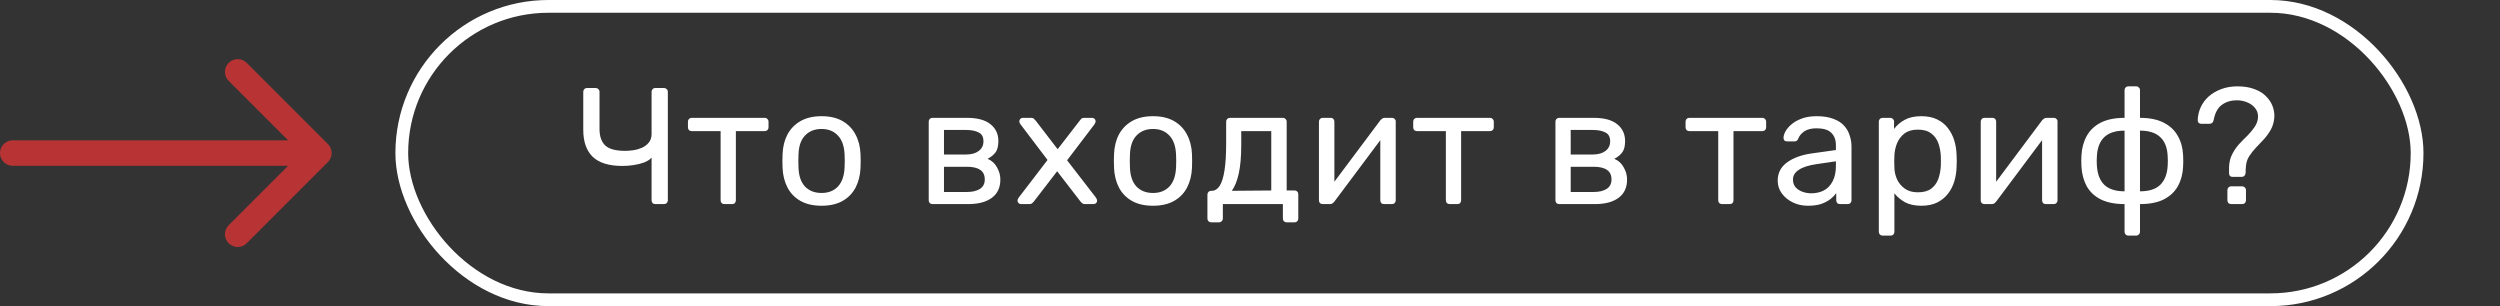
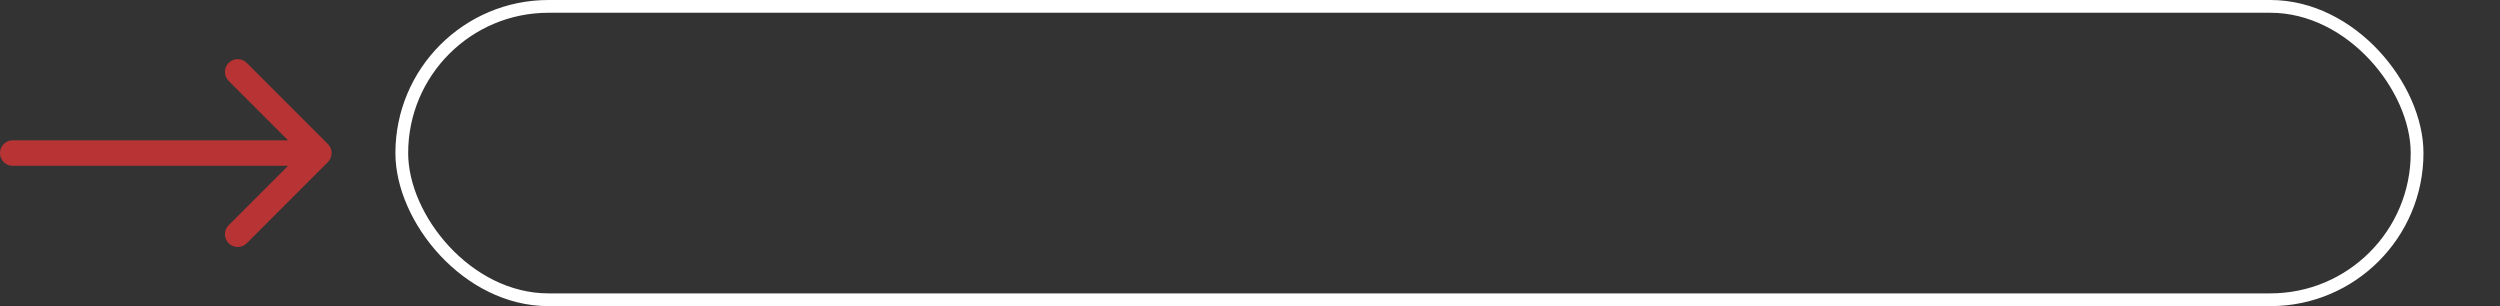
<svg xmlns="http://www.w3.org/2000/svg" width="196" height="24" viewBox="0 0 196 24" fill="none">
  <rect x="0" y="0" width="196" height="24" fill="#333333" stroke="none" />
-   <path d="M51.383 16C51.288 16 51.214 15.974 51.162 15.922C51.11 15.861 51.084 15.788 51.084 15.701V12.36C50.954 12.507 50.759 12.633 50.499 12.737C50.239 12.832 49.957 12.902 49.654 12.945C49.359 12.988 49.073 13.01 48.796 13.01C47.747 13.01 46.972 12.772 46.469 12.295C45.975 11.81 45.728 11.108 45.728 10.189V7.199C45.728 7.112 45.754 7.043 45.806 6.991C45.867 6.93 45.94 6.9 46.027 6.9H46.69C46.785 6.9 46.859 6.93 46.911 6.991C46.972 7.043 47.002 7.112 47.002 7.199V10.111C47.002 10.692 47.154 11.125 47.457 11.411C47.76 11.688 48.28 11.827 49.017 11.827C49.216 11.827 49.433 11.81 49.667 11.775C49.901 11.74 50.126 11.675 50.343 11.58C50.56 11.476 50.737 11.337 50.876 11.164C51.015 10.991 51.084 10.77 51.084 10.501V7.199C51.084 7.112 51.11 7.043 51.162 6.991C51.214 6.93 51.288 6.9 51.383 6.9H52.046C52.141 6.9 52.215 6.93 52.267 6.991C52.328 7.043 52.358 7.112 52.358 7.199V15.701C52.358 15.788 52.328 15.861 52.267 15.922C52.215 15.974 52.141 16 52.046 16H51.383ZM56.795 16C56.708 16 56.635 15.974 56.574 15.922C56.522 15.861 56.496 15.788 56.496 15.701V10.28H54.234C54.147 10.28 54.074 10.254 54.013 10.202C53.961 10.141 53.935 10.068 53.935 9.981V9.539C53.935 9.452 53.961 9.383 54.013 9.331C54.074 9.27 54.147 9.24 54.234 9.24H59.954C60.041 9.24 60.11 9.27 60.162 9.331C60.222 9.383 60.253 9.452 60.253 9.539V9.981C60.253 10.068 60.222 10.141 60.162 10.202C60.11 10.254 60.041 10.28 59.954 10.28H57.692V15.701C57.692 15.788 57.666 15.861 57.614 15.922C57.562 15.974 57.488 16 57.393 16H56.795ZM64.409 16.13C63.751 16.13 63.2 16.004 62.758 15.753C62.316 15.502 61.978 15.155 61.744 14.713C61.51 14.262 61.38 13.751 61.354 13.179C61.346 13.032 61.341 12.845 61.341 12.62C61.341 12.386 61.346 12.2 61.354 12.061C61.38 11.48 61.51 10.969 61.744 10.527C61.987 10.085 62.329 9.738 62.771 9.487C63.213 9.236 63.759 9.11 64.409 9.11C65.059 9.11 65.605 9.236 66.047 9.487C66.489 9.738 66.827 10.085 67.061 10.527C67.304 10.969 67.438 11.48 67.464 12.061C67.473 12.2 67.477 12.386 67.477 12.62C67.477 12.845 67.473 13.032 67.464 13.179C67.438 13.751 67.308 14.262 67.074 14.713C66.84 15.155 66.502 15.502 66.06 15.753C65.618 16.004 65.068 16.13 64.409 16.13ZM64.409 15.129C64.947 15.129 65.376 14.96 65.696 14.622C66.017 14.275 66.19 13.773 66.216 13.114C66.225 12.984 66.229 12.819 66.229 12.62C66.229 12.421 66.225 12.256 66.216 12.126C66.19 11.467 66.017 10.969 65.696 10.631C65.376 10.284 64.947 10.111 64.409 10.111C63.872 10.111 63.438 10.284 63.109 10.631C62.788 10.969 62.62 11.467 62.602 12.126C62.593 12.256 62.589 12.421 62.589 12.62C62.589 12.819 62.593 12.984 62.602 13.114C62.62 13.773 62.788 14.275 63.109 14.622C63.438 14.96 63.872 15.129 64.409 15.129ZM73.111 16C73.024 16 72.95 15.974 72.89 15.922C72.838 15.861 72.812 15.788 72.812 15.701V9.539C72.812 9.452 72.838 9.383 72.89 9.331C72.95 9.27 73.024 9.24 73.111 9.24H75.815C76.629 9.24 77.24 9.405 77.648 9.734C78.064 10.063 78.272 10.505 78.272 11.06C78.272 11.45 78.198 11.745 78.051 11.944C77.903 12.143 77.695 12.312 77.427 12.451C77.756 12.59 78.003 12.815 78.168 13.127C78.341 13.43 78.428 13.747 78.428 14.076C78.428 14.7 78.207 15.177 77.765 15.506C77.323 15.835 76.707 16 75.919 16H73.111ZM74.008 15.051H75.815C76.231 15.051 76.564 14.973 76.816 14.817C77.076 14.652 77.206 14.405 77.206 14.076C77.206 13.729 77.089 13.478 76.855 13.322C76.621 13.157 76.274 13.075 75.815 13.075H74.008V15.051ZM74.008 12.113H75.737C76.153 12.113 76.482 12.022 76.725 11.84C76.976 11.658 77.102 11.402 77.102 11.073C77.102 10.735 76.976 10.505 76.725 10.384C76.482 10.254 76.153 10.189 75.737 10.189H74.008V12.113ZM80.047 16C79.977 16 79.912 15.974 79.852 15.922C79.8 15.87 79.774 15.805 79.774 15.727C79.774 15.701 79.778 15.671 79.787 15.636C79.804 15.593 79.83 15.545 79.865 15.493L82.127 12.542L80.008 9.747C79.973 9.695 79.947 9.652 79.93 9.617C79.921 9.582 79.917 9.548 79.917 9.513C79.917 9.435 79.943 9.37 79.995 9.318C80.047 9.266 80.112 9.24 80.19 9.24H80.853C80.948 9.24 81.017 9.266 81.061 9.318C81.113 9.361 81.156 9.405 81.191 9.448L82.92 11.697L84.649 9.461C84.683 9.418 84.722 9.37 84.766 9.318C84.818 9.266 84.891 9.24 84.987 9.24H85.624C85.702 9.24 85.767 9.266 85.819 9.318C85.871 9.37 85.897 9.435 85.897 9.513C85.897 9.548 85.888 9.582 85.871 9.617C85.862 9.652 85.84 9.695 85.806 9.747L83.661 12.568L85.923 15.493C85.957 15.545 85.979 15.588 85.988 15.623C86.005 15.658 86.014 15.692 86.014 15.727C86.014 15.805 85.988 15.87 85.936 15.922C85.884 15.974 85.819 16 85.741 16H85.052C84.965 16 84.896 15.978 84.844 15.935C84.792 15.892 84.748 15.848 84.714 15.805L82.881 13.426L81.048 15.805C81.013 15.84 80.97 15.883 80.918 15.935C80.874 15.978 80.805 16 80.71 16H80.047ZM90.395 16.13C89.737 16.13 89.186 16.004 88.745 15.753C88.302 15.502 87.965 15.155 87.731 14.713C87.496 14.262 87.367 13.751 87.341 13.179C87.332 13.032 87.328 12.845 87.328 12.62C87.328 12.386 87.332 12.2 87.341 12.061C87.367 11.48 87.496 10.969 87.731 10.527C87.973 10.085 88.316 9.738 88.757 9.487C89.2 9.236 89.746 9.11 90.395 9.11C91.046 9.11 91.591 9.236 92.034 9.487C92.475 9.738 92.814 10.085 93.047 10.527C93.29 10.969 93.424 11.48 93.451 12.061C93.459 12.2 93.463 12.386 93.463 12.62C93.463 12.845 93.459 13.032 93.451 13.179C93.424 13.751 93.294 14.262 93.061 14.713C92.826 15.155 92.489 15.502 92.046 15.753C91.605 16.004 91.054 16.13 90.395 16.13ZM90.395 15.129C90.933 15.129 91.362 14.96 91.683 14.622C92.003 14.275 92.177 13.773 92.203 13.114C92.211 12.984 92.216 12.819 92.216 12.62C92.216 12.421 92.211 12.256 92.203 12.126C92.177 11.467 92.003 10.969 91.683 10.631C91.362 10.284 90.933 10.111 90.395 10.111C89.858 10.111 89.425 10.284 89.096 10.631C88.775 10.969 88.606 11.467 88.588 12.126C88.58 12.256 88.576 12.421 88.576 12.62C88.576 12.819 88.58 12.984 88.588 13.114C88.606 13.773 88.775 14.275 89.096 14.622C89.425 14.96 89.858 15.129 90.395 15.129ZM94.961 17.43C94.875 17.43 94.801 17.4 94.74 17.339C94.688 17.287 94.662 17.218 94.662 17.131V15.259C94.662 15.172 94.688 15.103 94.74 15.051C94.801 14.99 94.875 14.96 94.961 14.96H95.026C95.26 14.951 95.46 14.821 95.624 14.57C95.789 14.31 95.915 13.907 96.001 13.361C96.088 12.806 96.131 12.087 96.131 11.203V9.539C96.131 9.452 96.157 9.383 96.209 9.331C96.27 9.27 96.344 9.24 96.43 9.24H100.577C100.664 9.24 100.733 9.27 100.785 9.331C100.846 9.383 100.876 9.452 100.876 9.539V14.934H101.487C101.583 14.934 101.656 14.964 101.708 15.025C101.76 15.077 101.786 15.146 101.786 15.233V17.131C101.786 17.218 101.76 17.287 101.708 17.339C101.656 17.4 101.583 17.43 101.487 17.43H100.876C100.79 17.43 100.716 17.4 100.655 17.339C100.603 17.287 100.577 17.218 100.577 17.131V16H95.871V17.131C95.871 17.218 95.841 17.287 95.78 17.339C95.728 17.4 95.659 17.43 95.572 17.43H94.961ZM96.573 14.96L99.667 14.934V10.28H97.314V11.346C97.314 12.265 97.249 13.019 97.119 13.608C96.989 14.189 96.807 14.639 96.573 14.96ZM103.692 16C103.614 16 103.545 15.974 103.484 15.922C103.432 15.861 103.406 15.796 103.406 15.727V9.539C103.406 9.452 103.432 9.383 103.484 9.331C103.545 9.27 103.619 9.24 103.705 9.24H104.329C104.416 9.24 104.485 9.27 104.537 9.331C104.589 9.383 104.615 9.452 104.615 9.539V15.051L104.277 14.7L108.216 9.435C108.26 9.383 108.307 9.34 108.359 9.305C108.411 9.262 108.476 9.24 108.554 9.24H109.152C109.222 9.24 109.282 9.266 109.334 9.318C109.395 9.37 109.425 9.431 109.425 9.5V15.701C109.425 15.788 109.395 15.861 109.334 15.922C109.282 15.974 109.213 16 109.126 16H108.515C108.42 16 108.346 15.974 108.294 15.922C108.242 15.861 108.216 15.788 108.216 15.701V10.514L108.58 10.501L104.615 15.805C104.581 15.848 104.537 15.892 104.485 15.935C104.433 15.978 104.364 16 104.277 16H103.692ZM113.655 16C113.568 16 113.495 15.974 113.434 15.922C113.382 15.861 113.356 15.788 113.356 15.701V10.28H111.094C111.007 10.28 110.934 10.254 110.873 10.202C110.821 10.141 110.795 10.068 110.795 9.981V9.539C110.795 9.452 110.821 9.383 110.873 9.331C110.934 9.27 111.007 9.24 111.094 9.24H116.814C116.901 9.24 116.97 9.27 117.022 9.331C117.083 9.383 117.113 9.452 117.113 9.539V9.981C117.113 10.068 117.083 10.141 117.022 10.202C116.97 10.254 116.901 10.28 116.814 10.28H114.552V15.701C114.552 15.788 114.526 15.861 114.474 15.922C114.422 15.974 114.348 16 114.253 16H113.655ZM122.246 16C122.159 16 122.086 15.974 122.025 15.922C121.973 15.861 121.947 15.788 121.947 15.701V9.539C121.947 9.452 121.973 9.383 122.025 9.331C122.086 9.27 122.159 9.24 122.246 9.24H124.95C125.765 9.24 126.376 9.405 126.783 9.734C127.199 10.063 127.407 10.505 127.407 11.06C127.407 11.45 127.333 11.745 127.186 11.944C127.039 12.143 126.831 12.312 126.562 12.451C126.891 12.59 127.138 12.815 127.303 13.127C127.476 13.43 127.563 13.747 127.563 14.076C127.563 14.7 127.342 15.177 126.9 15.506C126.458 15.835 125.843 16 125.054 16H122.246ZM123.143 15.051H124.95C125.366 15.051 125.7 14.973 125.951 14.817C126.211 14.652 126.341 14.405 126.341 14.076C126.341 13.729 126.224 13.478 125.99 13.322C125.756 13.157 125.409 13.075 124.95 13.075H123.143V15.051ZM123.143 12.113H124.872C125.288 12.113 125.617 12.022 125.86 11.84C126.111 11.658 126.237 11.402 126.237 11.073C126.237 10.735 126.111 10.505 125.86 10.384C125.617 10.254 125.288 10.189 124.872 10.189H123.143V12.113ZM135.008 16C134.921 16 134.847 15.974 134.787 15.922C134.735 15.861 134.709 15.788 134.709 15.701V10.28H132.447C132.36 10.28 132.286 10.254 132.226 10.202C132.174 10.141 132.148 10.068 132.148 9.981V9.539C132.148 9.452 132.174 9.383 132.226 9.331C132.286 9.27 132.36 9.24 132.447 9.24H138.167C138.253 9.24 138.323 9.27 138.375 9.331C138.435 9.383 138.466 9.452 138.466 9.539V9.981C138.466 10.068 138.435 10.141 138.375 10.202C138.323 10.254 138.253 10.28 138.167 10.28H135.905V15.701C135.905 15.788 135.879 15.861 135.827 15.922C135.775 15.974 135.701 16 135.606 16H135.008ZM141.738 16.13C141.305 16.13 140.91 16.043 140.555 15.87C140.2 15.697 139.914 15.463 139.697 15.168C139.48 14.873 139.372 14.54 139.372 14.167C139.372 13.569 139.615 13.092 140.1 12.737C140.585 12.382 141.218 12.148 141.998 12.035L143.935 11.762V11.385C143.935 10.969 143.814 10.644 143.571 10.41C143.337 10.176 142.951 10.059 142.414 10.059C142.024 10.059 141.708 10.137 141.465 10.293C141.231 10.449 141.066 10.648 140.971 10.891C140.919 11.021 140.828 11.086 140.698 11.086H140.113C140.018 11.086 139.944 11.06 139.892 11.008C139.849 10.947 139.827 10.878 139.827 10.8C139.827 10.67 139.875 10.51 139.97 10.319C140.074 10.128 140.23 9.942 140.438 9.76C140.646 9.578 140.91 9.426 141.231 9.305C141.56 9.175 141.959 9.11 142.427 9.11C142.947 9.11 143.385 9.179 143.74 9.318C144.095 9.448 144.373 9.626 144.572 9.851C144.78 10.076 144.927 10.332 145.014 10.618C145.109 10.904 145.157 11.194 145.157 11.489V15.701C145.157 15.788 145.127 15.861 145.066 15.922C145.014 15.974 144.945 16 144.858 16H144.26C144.165 16 144.091 15.974 144.039 15.922C143.987 15.861 143.961 15.788 143.961 15.701V15.142C143.848 15.298 143.697 15.454 143.506 15.61C143.315 15.757 143.077 15.883 142.791 15.987C142.505 16.082 142.154 16.13 141.738 16.13ZM142.011 15.155C142.366 15.155 142.691 15.081 142.986 14.934C143.281 14.778 143.51 14.54 143.675 14.219C143.848 13.898 143.935 13.495 143.935 13.01V12.646L142.427 12.867C141.812 12.954 141.348 13.101 141.036 13.309C140.724 13.508 140.568 13.764 140.568 14.076C140.568 14.319 140.637 14.522 140.776 14.687C140.923 14.843 141.105 14.96 141.322 15.038C141.547 15.116 141.777 15.155 142.011 15.155ZM147.598 18.47C147.511 18.47 147.437 18.44 147.377 18.379C147.325 18.327 147.299 18.258 147.299 18.171V9.539C147.299 9.452 147.325 9.383 147.377 9.331C147.437 9.27 147.511 9.24 147.598 9.24H148.196C148.282 9.24 148.352 9.27 148.404 9.331C148.464 9.383 148.495 9.452 148.495 9.539V10.111C148.703 9.825 148.98 9.587 149.327 9.396C149.673 9.205 150.107 9.11 150.627 9.11C151.112 9.11 151.524 9.192 151.862 9.357C152.208 9.522 152.49 9.747 152.707 10.033C152.932 10.319 153.101 10.644 153.214 11.008C153.326 11.372 153.387 11.762 153.396 12.178C153.404 12.317 153.409 12.464 153.409 12.62C153.409 12.776 153.404 12.923 153.396 13.062C153.387 13.469 153.326 13.859 153.214 14.232C153.101 14.596 152.932 14.921 152.707 15.207C152.49 15.484 152.208 15.71 151.862 15.883C151.524 16.048 151.112 16.13 150.627 16.13C150.124 16.13 149.699 16.039 149.353 15.857C149.015 15.666 148.737 15.432 148.521 15.155V18.171C148.521 18.258 148.495 18.327 148.443 18.379C148.391 18.44 148.317 18.47 148.222 18.47H147.598ZM150.354 15.077C150.804 15.077 151.155 14.982 151.407 14.791C151.667 14.592 151.853 14.336 151.966 14.024C152.078 13.703 152.143 13.361 152.161 12.997C152.169 12.746 152.169 12.494 152.161 12.243C152.143 11.879 152.078 11.541 151.966 11.229C151.853 10.908 151.667 10.653 151.407 10.462C151.155 10.263 150.804 10.163 150.354 10.163C149.929 10.163 149.582 10.263 149.314 10.462C149.054 10.661 148.859 10.917 148.729 11.229C148.607 11.532 148.538 11.844 148.521 12.165C148.512 12.304 148.508 12.468 148.508 12.659C148.508 12.85 148.512 13.019 148.521 13.166C148.529 13.469 148.599 13.768 148.729 14.063C148.867 14.358 149.071 14.6 149.34 14.791C149.608 14.982 149.946 15.077 150.354 15.077ZM155.576 16C155.498 16 155.429 15.974 155.368 15.922C155.316 15.861 155.29 15.796 155.29 15.727V9.539C155.29 9.452 155.316 9.383 155.368 9.331C155.429 9.27 155.502 9.24 155.589 9.24H156.213C156.3 9.24 156.369 9.27 156.421 9.331C156.473 9.383 156.499 9.452 156.499 9.539V15.051L156.161 14.7L160.1 9.435C160.143 9.383 160.191 9.34 160.243 9.305C160.295 9.262 160.36 9.24 160.438 9.24H161.036C161.105 9.24 161.166 9.266 161.218 9.318C161.279 9.37 161.309 9.431 161.309 9.5V15.701C161.309 15.788 161.279 15.861 161.218 15.922C161.166 15.974 161.097 16 161.01 16H160.399C160.304 16 160.23 15.974 160.178 15.922C160.126 15.861 160.1 15.788 160.1 15.701V10.514L160.464 10.501L156.499 15.805C156.464 15.848 156.421 15.892 156.369 15.935C156.317 15.978 156.248 16 156.161 16H155.576ZM166.865 18.47C166.778 18.47 166.705 18.44 166.644 18.379C166.592 18.327 166.566 18.258 166.566 18.171V16C165.803 16 165.175 15.874 164.681 15.623C164.196 15.372 163.832 15.025 163.589 14.583C163.355 14.141 163.221 13.638 163.186 13.075C163.169 12.772 163.169 12.468 163.186 12.165C163.221 11.593 163.359 11.09 163.602 10.657C163.845 10.215 164.209 9.868 164.694 9.617C165.188 9.366 165.812 9.24 166.566 9.24V7.069C166.566 6.982 166.592 6.913 166.644 6.861C166.705 6.8 166.778 6.77 166.865 6.77H167.476C167.563 6.77 167.632 6.8 167.684 6.861C167.745 6.913 167.775 6.982 167.775 7.069V9.24C168.529 9.24 169.149 9.366 169.634 9.617C170.128 9.868 170.496 10.215 170.739 10.657C170.99 11.09 171.129 11.593 171.155 12.165C171.172 12.468 171.172 12.772 171.155 13.075C171.129 13.638 170.995 14.141 170.752 14.583C170.509 15.025 170.145 15.372 169.66 15.623C169.175 15.874 168.546 16 167.775 16V18.171C167.775 18.258 167.745 18.327 167.684 18.379C167.632 18.44 167.563 18.47 167.476 18.47H166.865ZM166.566 14.999V10.241C165.864 10.241 165.335 10.41 164.98 10.748C164.625 11.086 164.43 11.589 164.395 12.256C164.386 12.386 164.382 12.512 164.382 12.633C164.382 12.746 164.386 12.863 164.395 12.984C164.438 13.651 164.633 14.154 164.98 14.492C165.335 14.83 165.864 14.999 166.566 14.999ZM167.775 14.999C168.486 14.999 169.014 14.83 169.361 14.492C169.716 14.145 169.911 13.643 169.946 12.984C169.955 12.863 169.959 12.746 169.959 12.633C169.959 12.512 169.955 12.386 169.946 12.256C169.92 11.589 169.725 11.086 169.361 10.748C169.006 10.41 168.477 10.241 167.775 10.241V14.999ZM175.031 13.868C174.953 13.868 174.888 13.846 174.836 13.803C174.784 13.751 174.758 13.682 174.758 13.595C174.758 13.508 174.758 13.422 174.758 13.335C174.758 13.248 174.758 13.162 174.758 13.075C174.776 12.702 174.858 12.373 175.005 12.087C175.153 11.801 175.33 11.541 175.538 11.307C175.755 11.073 175.972 10.852 176.188 10.644C176.405 10.427 176.587 10.211 176.734 9.994C176.89 9.777 176.986 9.548 177.02 9.305C177.055 8.993 176.994 8.733 176.838 8.525C176.682 8.308 176.47 8.144 176.201 8.031C175.933 7.918 175.655 7.862 175.369 7.862C174.91 7.862 174.516 7.983 174.186 8.226C173.866 8.46 173.653 8.859 173.549 9.422C173.523 9.526 173.48 9.6 173.419 9.643C173.359 9.686 173.289 9.708 173.211 9.708H172.587C172.509 9.708 172.44 9.682 172.379 9.63C172.327 9.578 172.301 9.509 172.301 9.422C172.31 9.067 172.388 8.729 172.535 8.408C172.683 8.087 172.891 7.806 173.159 7.563C173.437 7.32 173.762 7.13 174.134 6.991C174.516 6.844 174.94 6.77 175.408 6.77C175.937 6.77 176.388 6.844 176.76 6.991C177.142 7.13 177.445 7.32 177.67 7.563C177.904 7.797 178.073 8.057 178.177 8.343C178.281 8.629 178.325 8.915 178.307 9.201C178.281 9.548 178.195 9.86 178.047 10.137C177.9 10.406 177.722 10.657 177.514 10.891C177.306 11.116 177.094 11.342 176.877 11.567C176.669 11.784 176.487 12.013 176.331 12.256C176.184 12.49 176.102 12.746 176.084 13.023C176.076 13.118 176.067 13.214 176.058 13.309C176.058 13.396 176.058 13.482 176.058 13.569C176.041 13.664 176.006 13.738 175.954 13.79C175.902 13.842 175.829 13.868 175.733 13.868H175.031ZM174.927 16C174.841 16 174.767 15.974 174.706 15.922C174.654 15.861 174.628 15.788 174.628 15.701V14.908C174.628 14.821 174.654 14.752 174.706 14.7C174.767 14.639 174.841 14.609 174.927 14.609H175.772C175.868 14.609 175.941 14.639 175.993 14.7C176.054 14.752 176.084 14.821 176.084 14.908V15.701C176.084 15.788 176.054 15.861 175.993 15.922C175.941 15.974 175.868 16 175.772 16H174.927Z" fill="white" />
  <path d="M1 11C0.448 11 0 11.448 0 12C0 12.552 0.448 13 1 13V12V11ZM25.707 12.707C26.098 12.317 26.098 11.683 25.707 11.293L19.343 4.929C18.953 4.538 18.32 4.538 17.929 4.929C17.538 5.319 17.538 5.953 17.929 6.343L23.586 12L17.929 17.657C17.538 18.047 17.538 18.68 17.929 19.071C18.32 19.462 18.953 19.462 19.343 19.071L25.707 12.707ZM1 12V13H25V12V11H1V12Z" fill="#B83434" />
  <rect x="31.5" y="0.5" width="158" height="23" rx="11.5" stroke="white" />
</svg>